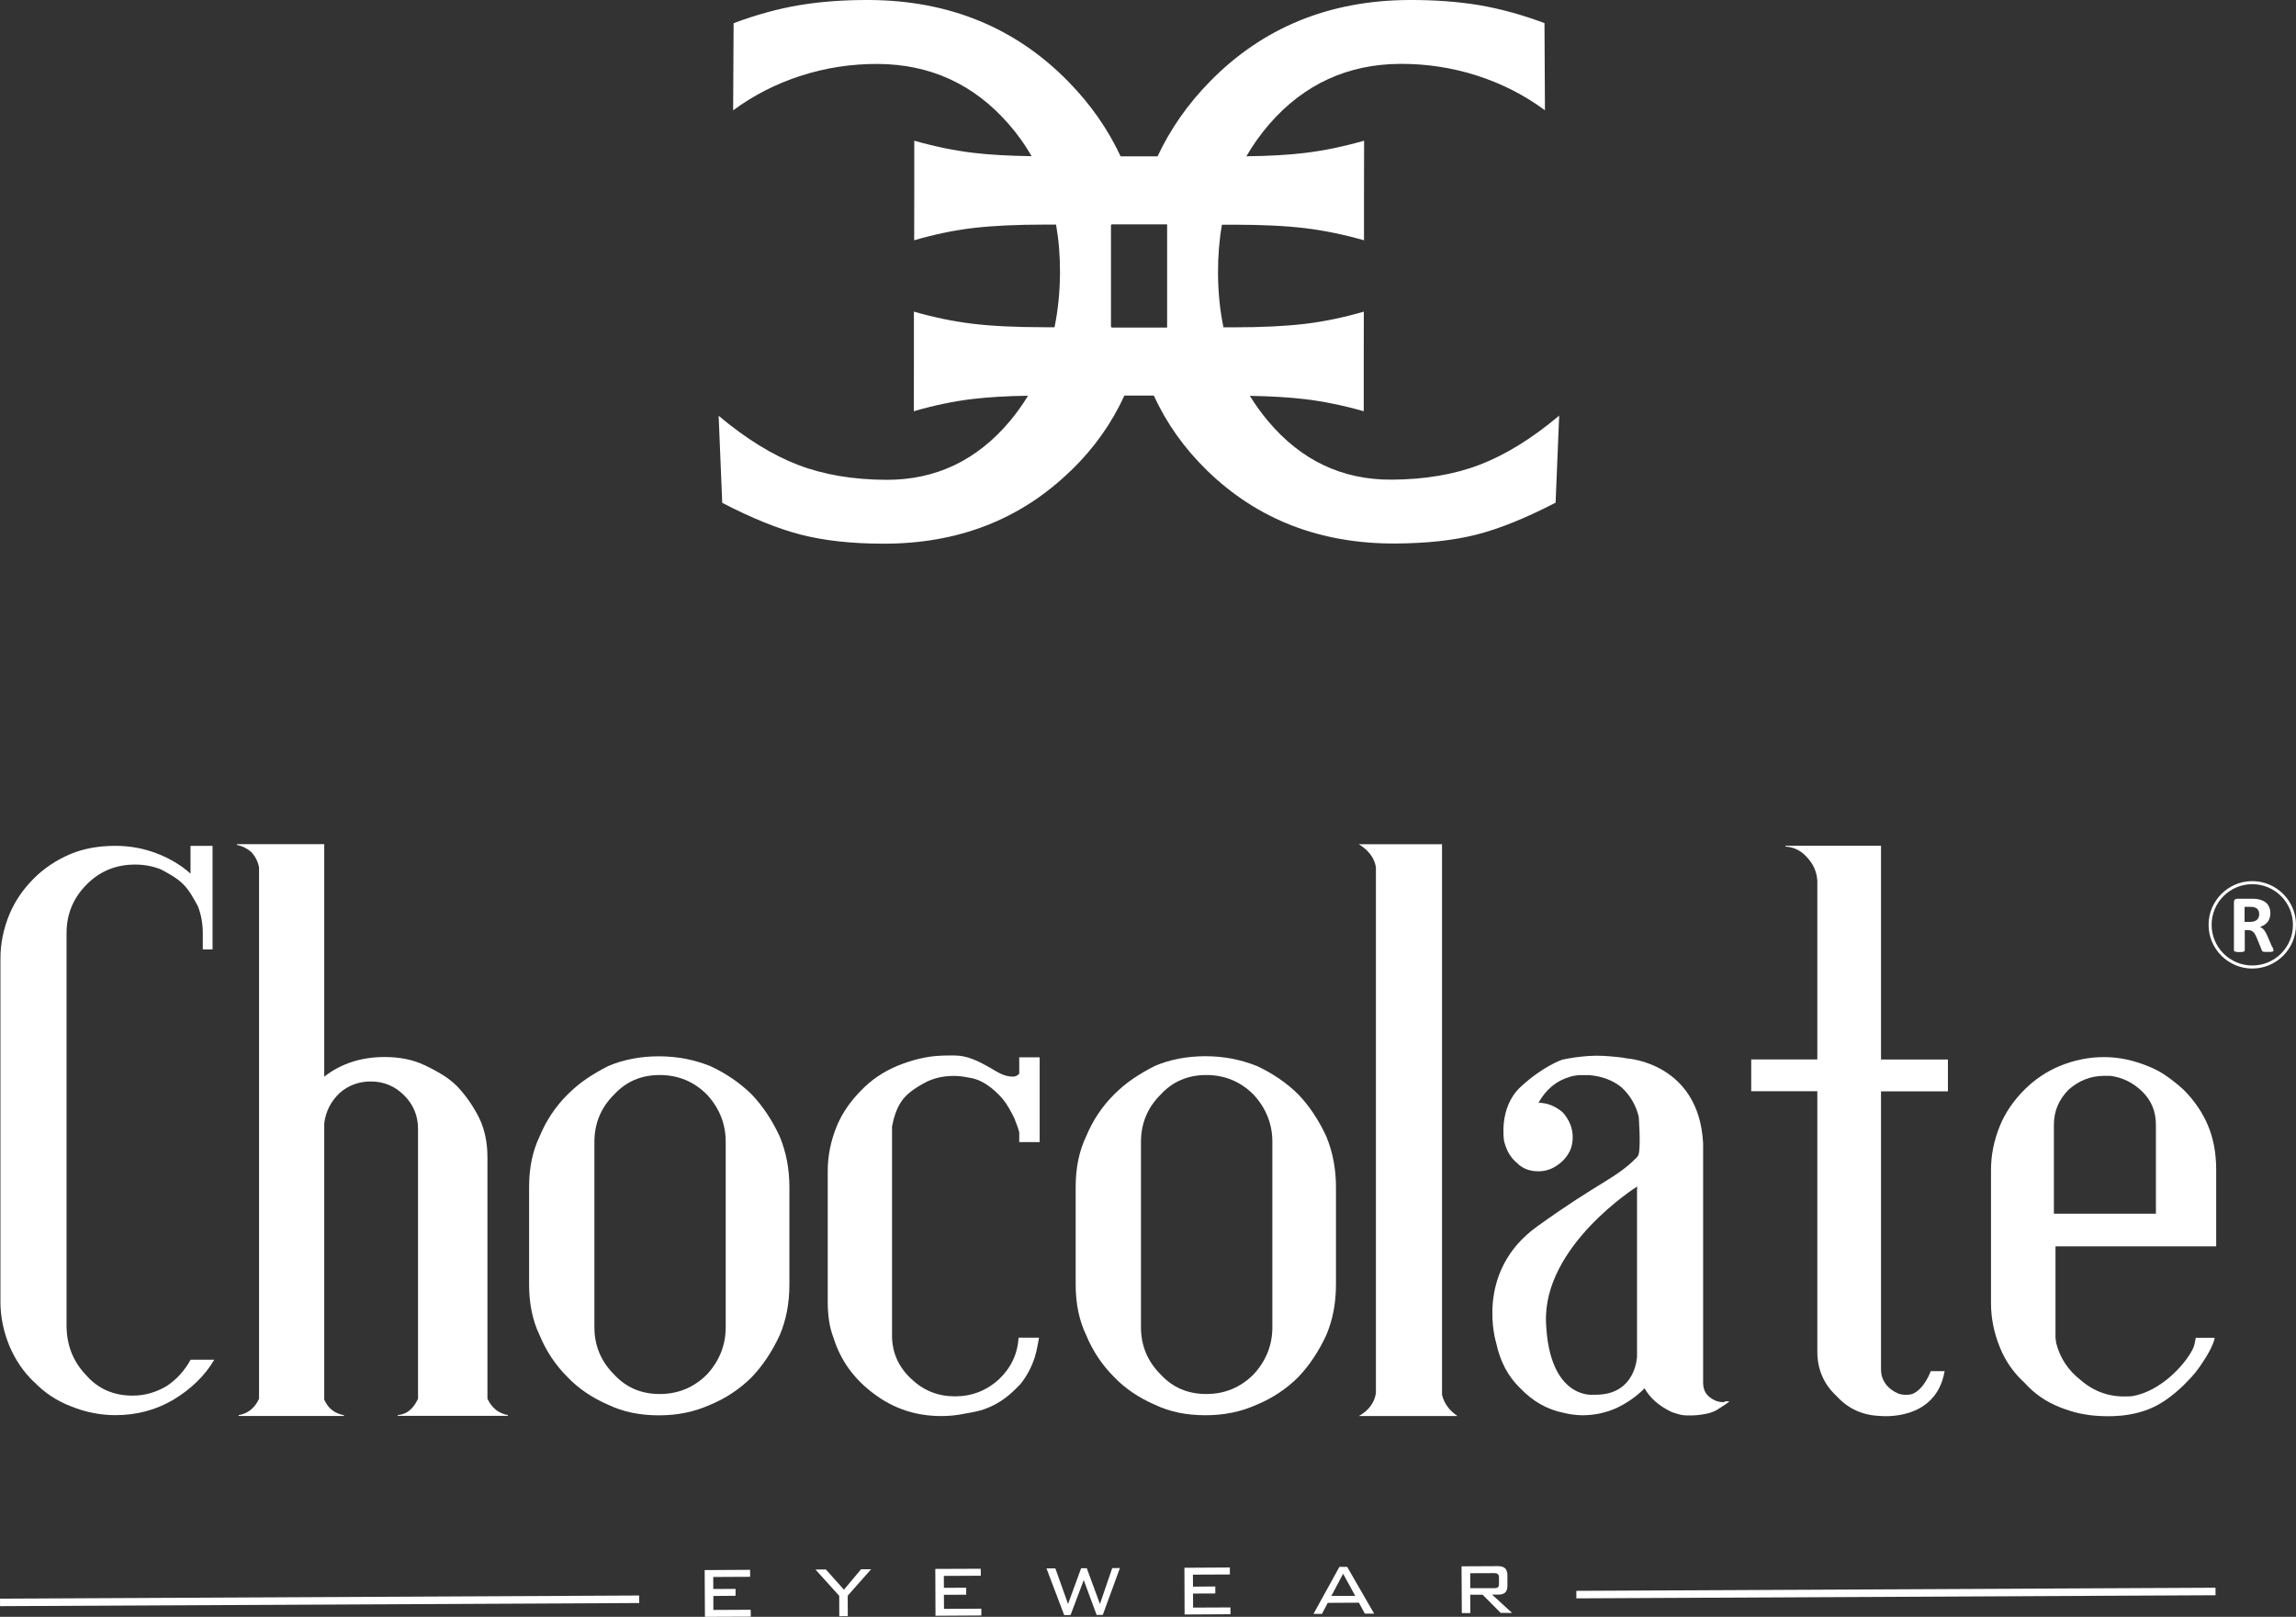
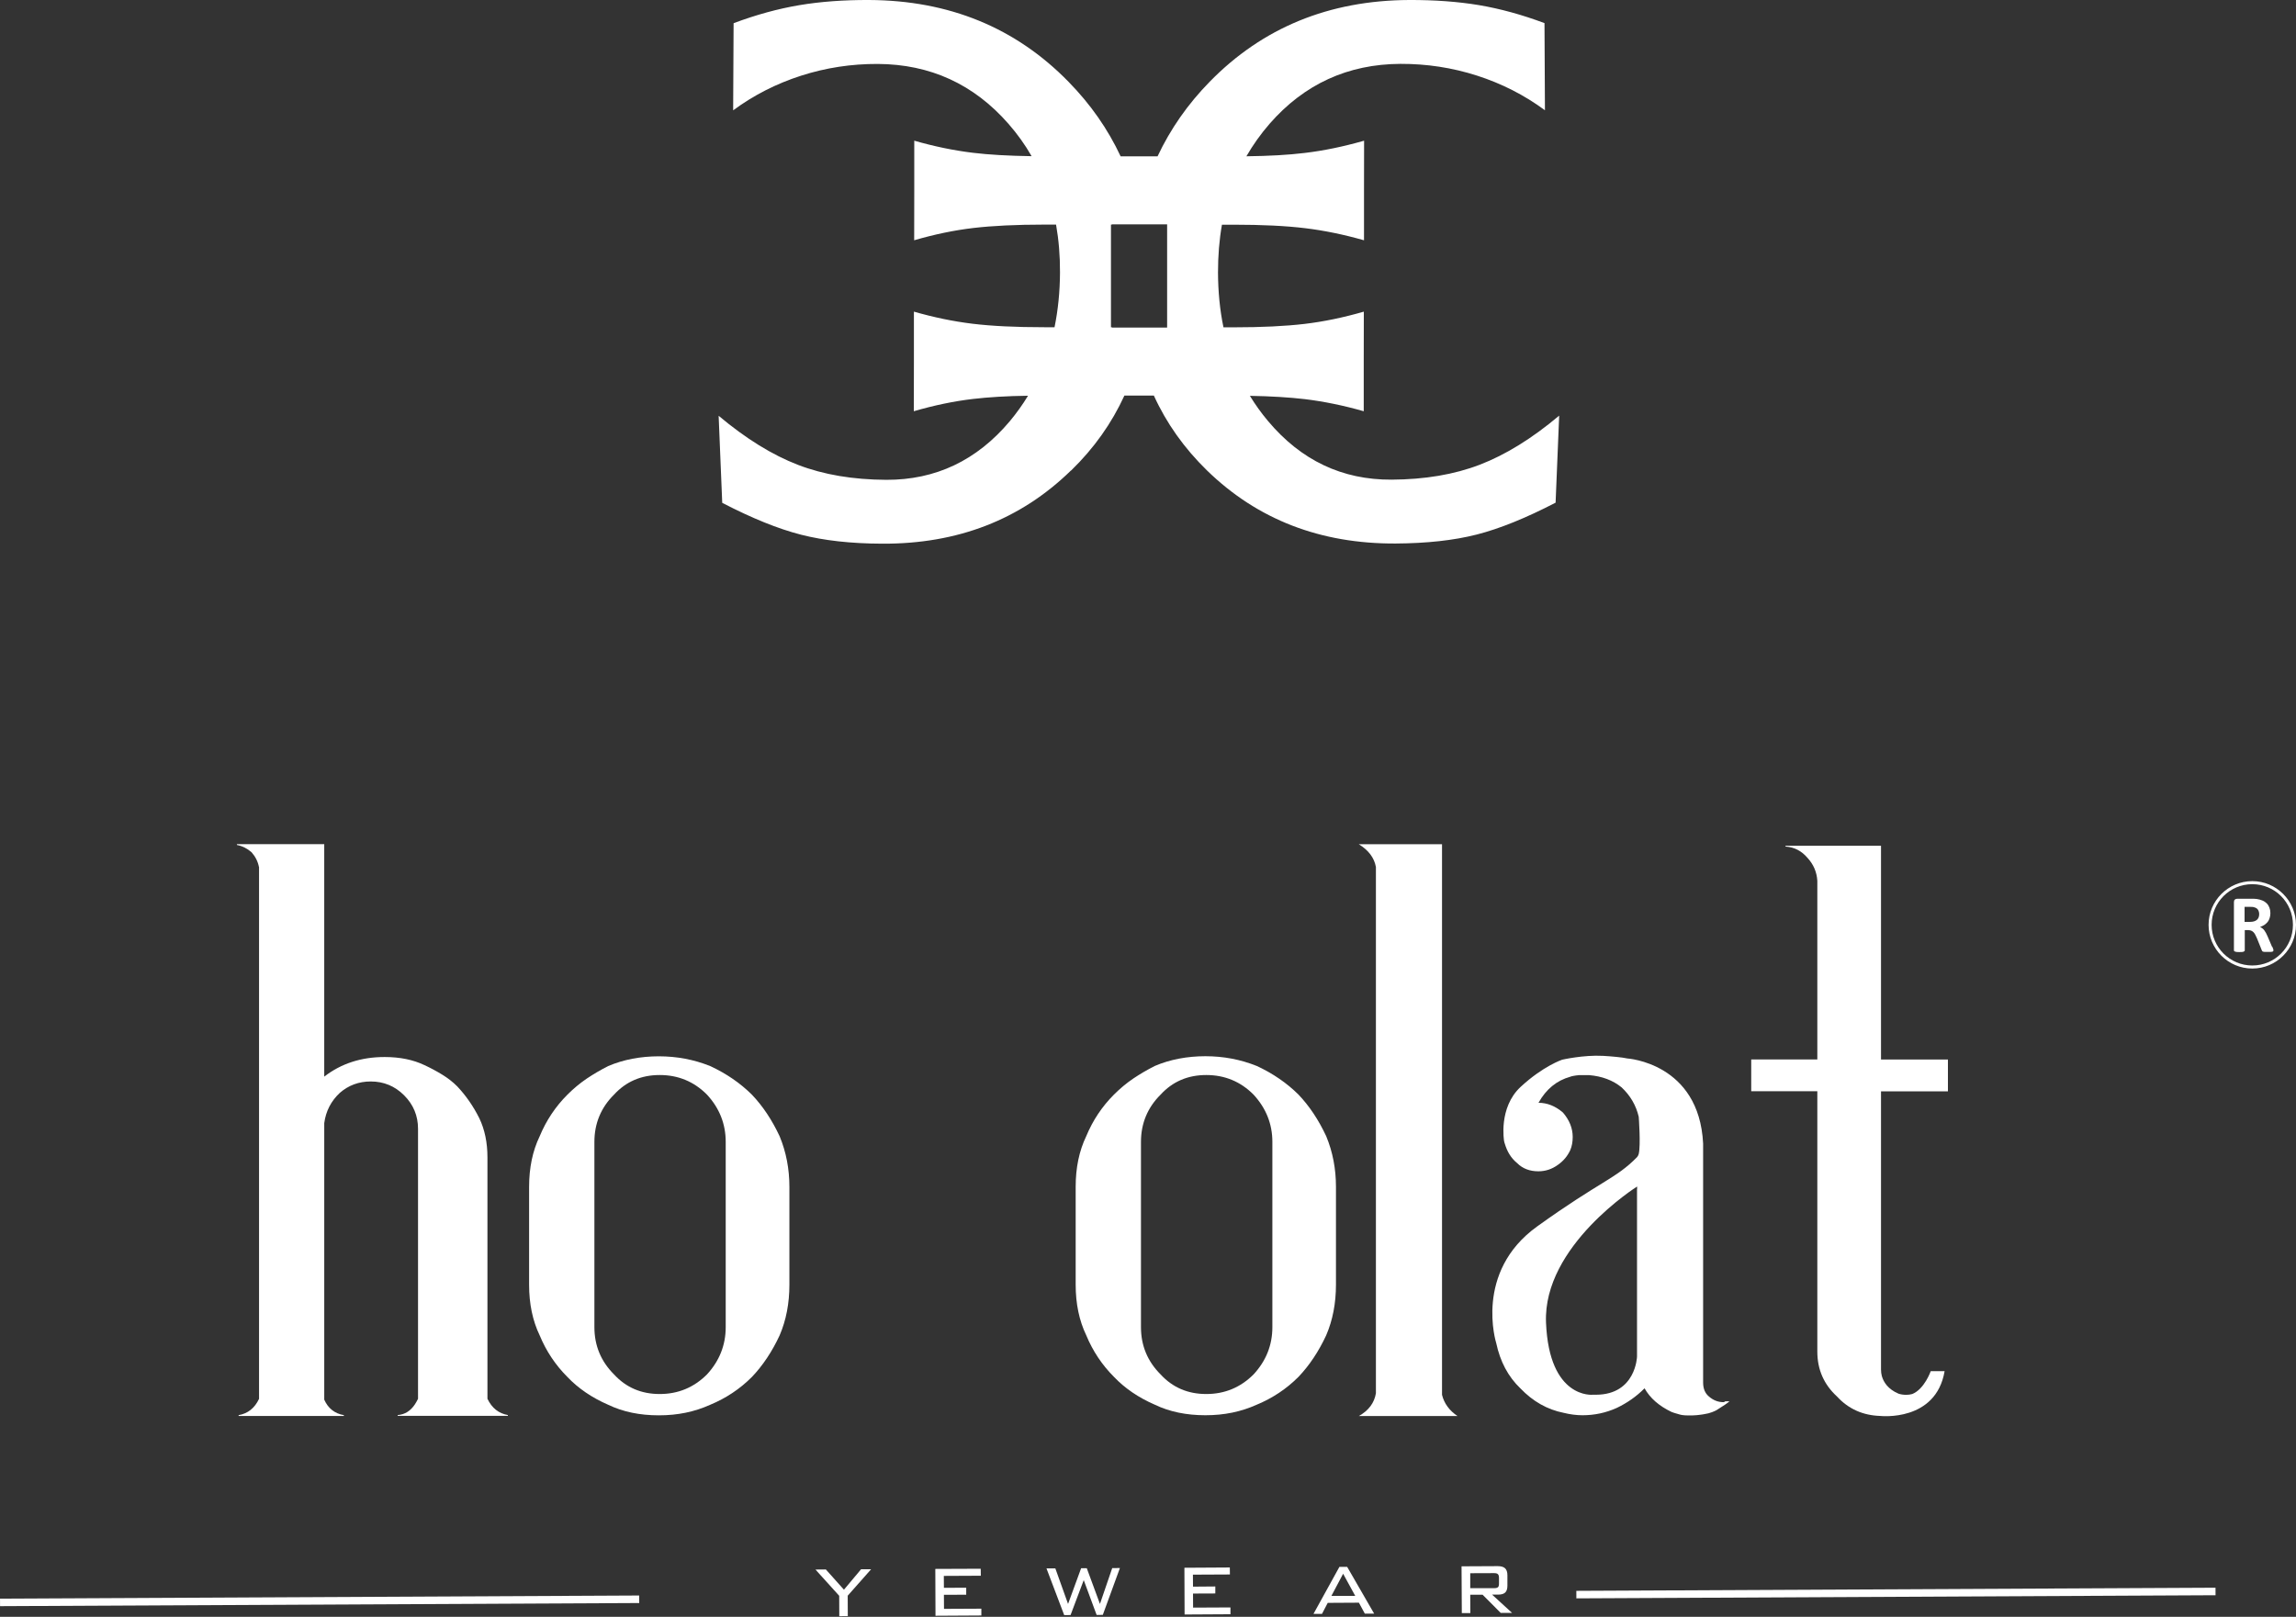
<svg xmlns="http://www.w3.org/2000/svg" id="katman_2" data-name="katman 2" viewBox="0 0 256.33 180.54">
  <rect x="0" y="0" width="256.33" height="180.54" fill="#333333" stroke="none" />
  <defs>
    <style>      .cls-1 {        fill: #fff;      }    </style>
  </defs>
  <g id="katman_1" data-name="katman 1">
    <g>
-       <path class="cls-1" d="M3.79,154.29c1.15,1.21,2.52,2.12,4.1,2.73,1.64.67,3.31,1,5.01,1,2.37,0,4.52-.58,6.47-1.73,2-1.21,3.52-2.7,4.55-4.46h-2.64c-.67,1.22-1.55,2.19-2.64,2.92-1.21.73-2.49,1.09-3.83,1.09-2.13,0-3.86-.76-5.19-2.28-1.46-1.52-2.19-3.37-2.19-5.56v-43.81c0-2.13.76-3.95,2.28-5.46,1.46-1.46,3.25-2.19,5.37-2.19,1.03,0,2,.18,2.91.55.91.49,1.79.97,2.46,1.64.67.67,1.15,1.55,1.64,2.46.36.91.55,1.91.55,3.01v1.82h1.09v-11.57h-2.46v3.1c-1.09-.97-2.37-1.73-3.83-2.28-1.46-.55-2.98-.82-4.55-.82-1.88,0-3.55.3-5.01.91-1.58.67-2.95,1.58-4.1,2.73-1.21,1.21-2.12,2.55-2.73,4.01-.67,1.64-1,3.28-1,4.92v38.35c0,1.64.33,3.28,1,4.92.67,1.58,1.58,2.91,2.73,4.01Z" />
      <path class="cls-1" d="M28.92,96.81v59.39c-.49,1.03-1.24,1.64-2.28,1.82v.09h11.75v-.09c-1.03-.18-1.76-.76-2.19-1.73v-30.88c.18-1.34.76-2.46,1.73-3.37.97-.85,2.13-1.28,3.46-1.28,1.46,0,2.7.52,3.73,1.55s1.55,2.28,1.55,3.73v30.15c-.03.08-.02.05-.07.14-.01.03-.23.43-.29.5-.49.73-1.12,1.12-1.91,1.18v.09h12.3v-.09c-1.03-.18-1.79-.79-2.28-1.82v-26.96c0-1.64-.3-3.1-.91-4.37-.67-1.34-1.49-2.52-2.46-3.55-.49-.49-1.05-.93-1.69-1.32-.64-.39-1.29-.74-1.96-1.05-1.28-.61-2.76-.91-4.46-.91-2.61,0-4.86.73-6.74,2.19v-25.96h-9.75v.09c.61.12,1.15.39,1.64.82.43.49.7,1.03.82,1.64Z" />
      <path class="cls-1" d="M83.94,122.23c-1.28-1.27-2.82-2.34-4.65-3.19-1.82-.73-3.73-1.09-5.74-1.09s-3.95.36-5.65,1.09c-.85.43-1.65.9-2.41,1.41-.76.52-1.47,1.11-2.14,1.78-1.34,1.34-2.37,2.89-3.1,4.65-.79,1.64-1.18,3.52-1.18,5.65v10.93c0,2.12.39,4.01,1.18,5.65.73,1.76,1.76,3.31,3.1,4.65,1.21,1.27,2.73,2.31,4.55,3.1,1.64.79,3.52,1.18,5.65,1.18s3.98-.39,5.74-1.18c1.76-.73,3.31-1.76,4.65-3.1,1.21-1.27,2.25-2.82,3.1-4.65.73-1.7,1.09-3.58,1.09-5.65v-10.93c0-2-.36-3.89-1.09-5.65-.85-1.82-1.88-3.37-3.1-4.65ZM81.02,148.19c0,2-.7,3.77-2.09,5.28-1.46,1.46-3.22,2.19-5.28,2.19s-3.76-.73-5.1-2.19c-1.46-1.46-2.19-3.22-2.19-5.28v-20.68c0-2.06.73-3.83,2.19-5.28,1.34-1.46,3.04-2.19,5.1-2.19s3.83.73,5.28,2.19c1.4,1.52,2.09,3.28,2.09,5.28v20.68Z" />
-       <path class="cls-1" d="M113.81,119.86c-.18.24-.43.36-.73.36-.49,0-1.03-.13-1.61-.45,0,0-.88-.49-.94-.55-1.26-.71-2.53-1.36-3.93-1.36h-.71c-.45,0-.82.02-.82.02-1.74.07-3.28.49-4.92,1.15-1.58.67-2.91,1.58-4.01,2.73-1.21,1.22-2.13,2.55-2.73,4.01-.67,1.64-1,3.31-1,5.01v14.58c0,1.58.21,2.91.64,4.01.79,2.55,2.31,4.64,4.55,6.29,2.19,1.64,4.68,2.46,7.47,2.46h.09c.85,0,1.7-.09,2.55-.27,1.15-.18,2-.39,2.55-.64,1.09-.43,2.13-1.12,3.1-2.09l.55-.55c.73-.91,1.28-1.94,1.64-3.1.12-.43.21-.8.27-1.14.06-.33.12-.65.18-.96h-2.28c-.12,1.82-.85,3.37-2.19,4.64-1.4,1.28-3.04,1.91-4.92,1.91s-3.49-.64-4.83-1.91c-1.4-1.28-2.12-2.82-2.19-4.64v-23.59c.18-.91.44-1.86,1-2.73.54-.84,1.46-1.49,2.55-2.09.97-.55,2.09-.82,3.37-.82.3,0,.58.02.82.05s.52.08.82.14c.43.06.93.18,1.46.46.82.43,1.43.97,1.91,1.46.3.3.58.64.82,1s.49.79.73,1.27c.26.5.25.56.3.69.12.29.29.71.42,1.23v1.09h2.28v-9.47h-2.28v1.82Z" />
      <path class="cls-1" d="M149.15,143.45v-10.93c0-2-.36-3.89-1.09-5.65-.85-1.82-1.88-3.37-3.1-4.65-1.28-1.27-2.82-2.34-4.65-3.19-1.82-.73-3.73-1.09-5.74-1.09s-3.95.36-5.65,1.09c-.85.43-1.65.9-2.41,1.41-.76.52-1.47,1.11-2.14,1.78-1.34,1.34-2.37,2.89-3.1,4.65-.79,1.64-1.18,3.52-1.18,5.65v10.93c0,2.12.39,4.01,1.18,5.65.73,1.76,1.76,3.31,3.1,4.65,1.21,1.27,2.73,2.31,4.55,3.1,1.64.79,3.52,1.18,5.65,1.18s3.98-.39,5.74-1.18c1.76-.73,3.31-1.76,4.65-3.1,1.21-1.27,2.25-2.82,3.1-4.65.73-1.7,1.09-3.58,1.09-5.65ZM142.05,148.19c0,2-.7,3.77-2.1,5.28-1.46,1.46-3.22,2.19-5.28,2.19s-3.76-.73-5.1-2.19c-1.46-1.46-2.19-3.22-2.19-5.28v-20.68c0-2.06.73-3.83,2.19-5.28,1.34-1.46,3.04-2.19,5.1-2.19s3.83.73,5.28,2.19c1.4,1.52,2.1,3.28,2.1,5.28v20.68Z" />
      <path class="cls-1" d="M160.99,155.75v-61.48h-9.29c1.09.67,1.73,1.52,1.91,2.55v58.75c-.18,1.09-.82,1.94-1.91,2.55h11.02c-.91-.61-1.49-1.4-1.73-2.37Z" />
      <path class="cls-1" d="M202.89,150.92c0,2,.73,3.67,2.19,5.01,1.28,1.4,2.9,2.12,4.86,2.18h0s6.19.68,7.16-5h-1.55s-.7,2-2.06,2.55c-.21.06-.44.09-.67.09-.31,0-.6-.04-.87-.13-1.19-.51-1.67-1.3-1.86-1.97-.06-.23-.09-.47-.09-.73v-31.06h7.47v-3.55h-7.47v-23.87h-10.66v.09c.97.06,1.79.48,2.46,1.27.67.73,1.03,1.58,1.09,2.55v19.95h-7.38v3.55h7.38v29.06Z" />
-       <path class="cls-1" d="M243.78,121.68c-.61-.55-1.23-1.05-1.87-1.5-.64-.46-1.35-.83-2.14-1.14-1.64-.67-3.25-1-4.83-1h-.09c-1.64,0-3.28.33-4.92,1-1.46.61-2.76,1.49-3.92,2.64-1.21,1.22-2.13,2.55-2.73,4.01-.67,1.64-1,3.28-1,4.92v14.94c0,1.64.33,3.28,1,4.92.61,1.52,1.52,2.82,2.73,3.92,1.09,1.22,2.4,2.13,3.92,2.73.71.29,1.42.51,2.13.68,0,0,0,0,0,0,0,0,.09.02.25.05.68.14,1.37.23,2.05.26,1.9.12,4.64-.04,6.91-1.45,0,0,.01,0,.02-.01.32-.19.63-.4.94-.64.73-.55,1.39-1.14,1.96-1.75.67-.66,1.25-1.39,1.76-2.2.86-1.28,1.29-2.34,1.29-2.68h-2.1c-.08.45-.15.89-.34,1.27-.9,1.78-3.58,4.71-6.76,5.25-.24.02-.48.03-.73.03h-.46c-.55-.02-1.08-.1-1.59-.23-.16-.05-.32-.1-.47-.14-.89-.3-1.72-.78-2.49-1.45-1.4-1.09-2.31-2.46-2.73-4.1,0,0-.09-.52-.09-.64v-10.2h17.94v-8.56c0-1.82-.3-3.46-.91-4.92-.61-1.46-1.52-2.79-2.73-4.01ZM240.69,135.53h-11.39v-9.93c0-1.52.55-2.82,1.64-3.92,1.15-1.03,2.49-1.55,4.01-1.55h.64c1.4.18,2.61.79,3.64,1.82.97.97,1.46,2.19,1.46,3.64v9.93Z" />
      <path class="cls-1" d="M119.59,52.53c2.56-2.49,4.53-5.28,5.94-8.36h3.29c1.4,3.08,3.38,5.87,5.93,8.36,5.63,5.48,12.65,8.2,21.06,8.16,3.48-.02,6.5-.35,9.05-1,2.55-.65,5.49-1.84,8.81-3.56l.4-9.72c-3.04,2.56-6,4.38-8.86,5.48-2.86,1.1-6.15,1.65-9.85,1.67-5.51.03-10.11-2.15-13.8-6.55-.75-.89-1.42-1.83-2.02-2.81,2.38.04,4.43.17,6.14.37,2.14.26,4.33.71,6.57,1.35v-5.58s.01-5.54.01-5.54c-2.29.66-4.5,1.12-6.63,1.37-2.14.25-4.78.38-7.92.38h-1.12c-.4-1.92-.6-3.96-.61-6.12,0-1.87.14-3.64.44-5.34h1.31c3.18,0,5.84.13,7.98.39,2.14.26,4.33.71,6.57,1.35v-5.58s.01-5.54.01-5.54c-2.31.66-4.52,1.12-6.65,1.37-1.8.22-3.97.34-6.49.37.74-1.28,1.6-2.49,2.59-3.63,3.87-4.43,8.74-6.66,14.6-6.69,2.93-.01,5.78.42,8.55,1.31,2.77.89,5.3,2.18,7.59,3.87l-.05-9.73c-2.51-.94-4.95-1.61-7.32-2.01C162.75.18,160.15-.01,157.32,0c-8.94.04-16.37,3.09-22.27,9.13-2.46,2.51-4.39,5.29-5.82,8.33h-4.12c-1.42-3.04-3.36-5.82-5.82-8.33C113.39,3.09,105.96.04,97.02,0c-2.83-.01-5.43.18-7.8.58-2.37.4-4.81,1.07-7.32,2.01l-.05,9.73c2.29-1.69,4.82-2.98,7.59-3.87,2.77-.89,5.62-1.32,8.55-1.31,5.86.03,10.73,2.26,14.6,6.69.99,1.13,1.85,2.33,2.58,3.61-2.57-.04-4.76-.16-6.56-.38-2.14-.26-4.31-.71-6.54-1.35v5.58s-.01,5.54-.01,5.54c2.26-.66,4.47-1.12,6.6-1.37,2.14-.25,4.79-.38,7.95-.38h1.29c.3,1.7.45,3.48.44,5.36-.01,2.15-.22,4.19-.61,6.1h-1.15c-3.2,0-5.88-.13-8.01-.39-2.14-.26-4.31-.71-6.54-1.35v5.58s-.01,5.54-.01,5.54c2.27-.66,4.47-1.12,6.6-1.37,1.72-.2,3.77-.33,6.15-.36-.6.99-1.28,1.94-2.03,2.84-3.69,4.39-8.29,6.57-13.8,6.55-3.71-.02-6.99-.57-9.85-1.67-2.86-1.1-5.81-2.92-8.86-5.48l.4,9.72c3.32,1.72,6.26,2.91,8.81,3.56,2.55.65,5.57.99,9.05,1,8.42.04,15.44-2.68,21.06-8.16ZM124.03,25.08h.11s0-.03,0-.03h6.16v11.53h-6.16v-.04h-.11v-11.46Z" />
-       <polygon class="cls-1" points="79.64 179.77 79.64 178.21 82.12 178.19 82.12 177.42 79.63 177.43 79.63 176.09 83.75 176.07 83.74 175.29 78.67 175.32 78.7 180.54 83.82 180.52 83.81 179.75 79.64 179.77" />
      <polygon class="cls-1" points="96.13 175.23 94.22 177.51 92.2 175.25 91.04 175.26 93.69 178.19 93.7 180.47 94.65 180.46 94.64 178.18 97.25 175.23 96.13 175.23" />
      <polygon class="cls-1" points="105.39 179.65 105.38 178.08 107.87 178.07 107.87 177.29 105.38 177.3 105.37 175.97 109.5 175.95 109.49 175.17 104.42 175.19 104.44 180.42 109.56 180.39 109.56 179.63 105.39 179.65" />
      <polygon class="cls-1" points="122.8 179.1 121.33 175.11 120.7 175.11 119.24 179.1 117.82 175.13 116.83 175.13 118.81 180.35 119.52 180.34 120.99 176.44 122.43 180.33 123.12 180.32 125.03 175.09 124.17 175.1 122.8 179.1" />
      <polygon class="cls-1" points="133.2 179.51 133.19 177.94 135.68 177.93 135.68 177.15 133.19 177.17 133.18 175.83 137.31 175.81 137.3 175.03 132.23 175.06 132.25 180.28 137.37 180.25 137.37 179.49 133.2 179.51" />
      <path class="cls-1" d="M149.53,174.97l-2.89,5.24h.95s.64-1.23.64-1.23l3.48-.02.66,1.22h1.04s-3.01-5.22-3.01-5.22h-.87ZM148.63,178.22l1.32-2.49,1.35,2.47h-2.67Z" />
      <path class="cls-1" d="M167.24,178.06c.38,0,.64-.08.81-.24.16-.16.24-.41.24-.76v-1.17c0-.35-.09-.61-.26-.77-.17-.16-.44-.24-.81-.24l-4.05.02.03,5.22h.95s-.01-2.05-.01-2.05h1.38s2.02,2.03,2.02,2.03h1.27s-2.23-2.04-2.23-2.04h.67ZM164.14,177.35v-1.68s2.67-.01,2.67-.01c.21,0,.35.04.42.12.08.08.12.21.12.41v.62c0,.2-.03.35-.11.42-.08.07-.22.11-.43.11h-2.68Z" />
      <rect class="cls-1" x="175.99" y="177.46" width="71.36" height=".84" transform="translate(-.87 1.04) rotate(-.28)" />
      <rect class="cls-1" x="0" y="178.33" width="71.36" height=".84" transform="translate(-.87 .18) rotate(-.28)" />
      <path class="cls-1" d="M251.45,98.39c-2.69,0-4.88,2.19-4.88,4.88s2.19,4.88,4.88,4.88,4.88-2.19,4.88-4.88-2.19-4.88-4.88-4.88ZM251.45,107.81c-2.5,0-4.54-2.03-4.54-4.54s2.03-4.54,4.54-4.54,4.54,2.03,4.54,4.54-2.03,4.54-4.54,4.54Z" />
      <path class="cls-1" d="M253.66,105.73l-.5-1.17c-.06-.14-.12-.27-.18-.38-.06-.11-.13-.21-.19-.3s-.14-.16-.22-.22-.16-.11-.25-.16c.18-.06.35-.13.49-.23s.26-.21.36-.33c.1-.13.17-.27.22-.44.05-.16.08-.34.08-.54,0-.23-.04-.44-.11-.62-.07-.18-.17-.34-.3-.47-.13-.13-.29-.24-.49-.32s-.41-.14-.64-.17c-.08,0-.17-.02-.27-.02-.1,0-.23,0-.38,0h-1.53c-.1,0-.19.03-.25.09-.07.06-.1.16-.1.29v5.38s0,.06.03.08c.02.02.05.04.1.06s.11.03.19.04c.08,0,.17.01.29.01s.22,0,.29-.01c.08,0,.14-.02.18-.04s.08-.04.1-.06c.02-.02.03-.05.03-.08v-2.26h.38c.13,0,.24.02.34.06.1.04.18.1.26.18s.14.17.2.29c.06.12.12.25.19.4l.53,1.32s.03.07.05.09c.02.03.05.05.09.06s.1.03.18.03c.08,0,.18,0,.31,0,.15,0,.27,0,.36,0,.09,0,.16-.02.2-.03s.07-.03.09-.06c.01-.02.02-.05.02-.08,0-.03,0-.07-.02-.13-.02-.05-.05-.14-.09-.25ZM252.16,102.44c-.04.1-.11.19-.19.27-.09.07-.19.13-.32.17-.13.04-.28.06-.45.06h-.61v-1.68h.54c.14,0,.24,0,.32.01.08,0,.15.02.21.04.2.05.35.15.43.28s.13.3.13.49c0,.13-.02.24-.06.35Z" />
      <path class="cls-1" d="M192.69,156.48h-.09c-.06.06-.12.09-.18.09-.61,0-1.15-.21-1.64-.64-.43-.36-.64-.88-.64-1.55v-26.69c-.45-9.01-8.47-9.5-8.47-9.5h0c-.56-.13-1.81-.24-2.7-.29-2.2-.12-4.57.43-4.57.43,0,0-2.13.71-4.64,3.04-2.5,2.33-1.84,6.05-1.84,6.05.03.18.06.21.08.29.25.83.65,1.57,1.38,2.17.61.61,1.4.91,2.37.91.79,0,1.52-.24,2.19-.73.61-.43,1.06-.97,1.37-1.64.18-.43.27-.91.27-1.46,0-.97-.36-1.88-1.09-2.73-.85-.73-1.76-1.09-2.73-1.09.85-1.52,2.03-2.49,3.55-2.91.12-.06.54-.14,1-.18h1.09c1.46.12,2.67.58,3.64,1.37.97.91,1.61,2,1.91,3.28,0,0,.24,3.14,0,4.15-.02.1-.11.28-.18.35-2.37,2.43-4.05,2.64-11.15,7.74-7.1,5.1-4.58,13.03-4.58,13.03h0c.44,2.07,1.33,3.75,2.7,5.06,1.4,1.46,3.01,2.37,4.83,2.73.73.18,1.43.27,2.1.27,1.34,0,2.61-.27,3.83-.82,1.15-.55,2.19-1.27,3.1-2.19.61,1.09,1.61,1.97,3.01,2.64.18.06.38.15.86.27.18.06.5.12.99.12h.29c.24,0,.18,0,.68-.03.09,0,.71-.09.71-.09l.46-.09c.07,0,.15-.03.52-.15.18-.06.38-.16.5-.22.79-.49,1.28-.82,1.46-1h-.36ZM182.76,132.79v18.69s-.12,4.24-4.57,4.26c-.02,0-.05,0-.07,0-.07,0-.15,0-.22,0-.02,0-.05,0-.07,0,0,0-4.88.53-5.23-8.06-.35-8.58,10.17-15.19,10.17-15.19v.3Z" />
    </g>
  </g>
</svg>